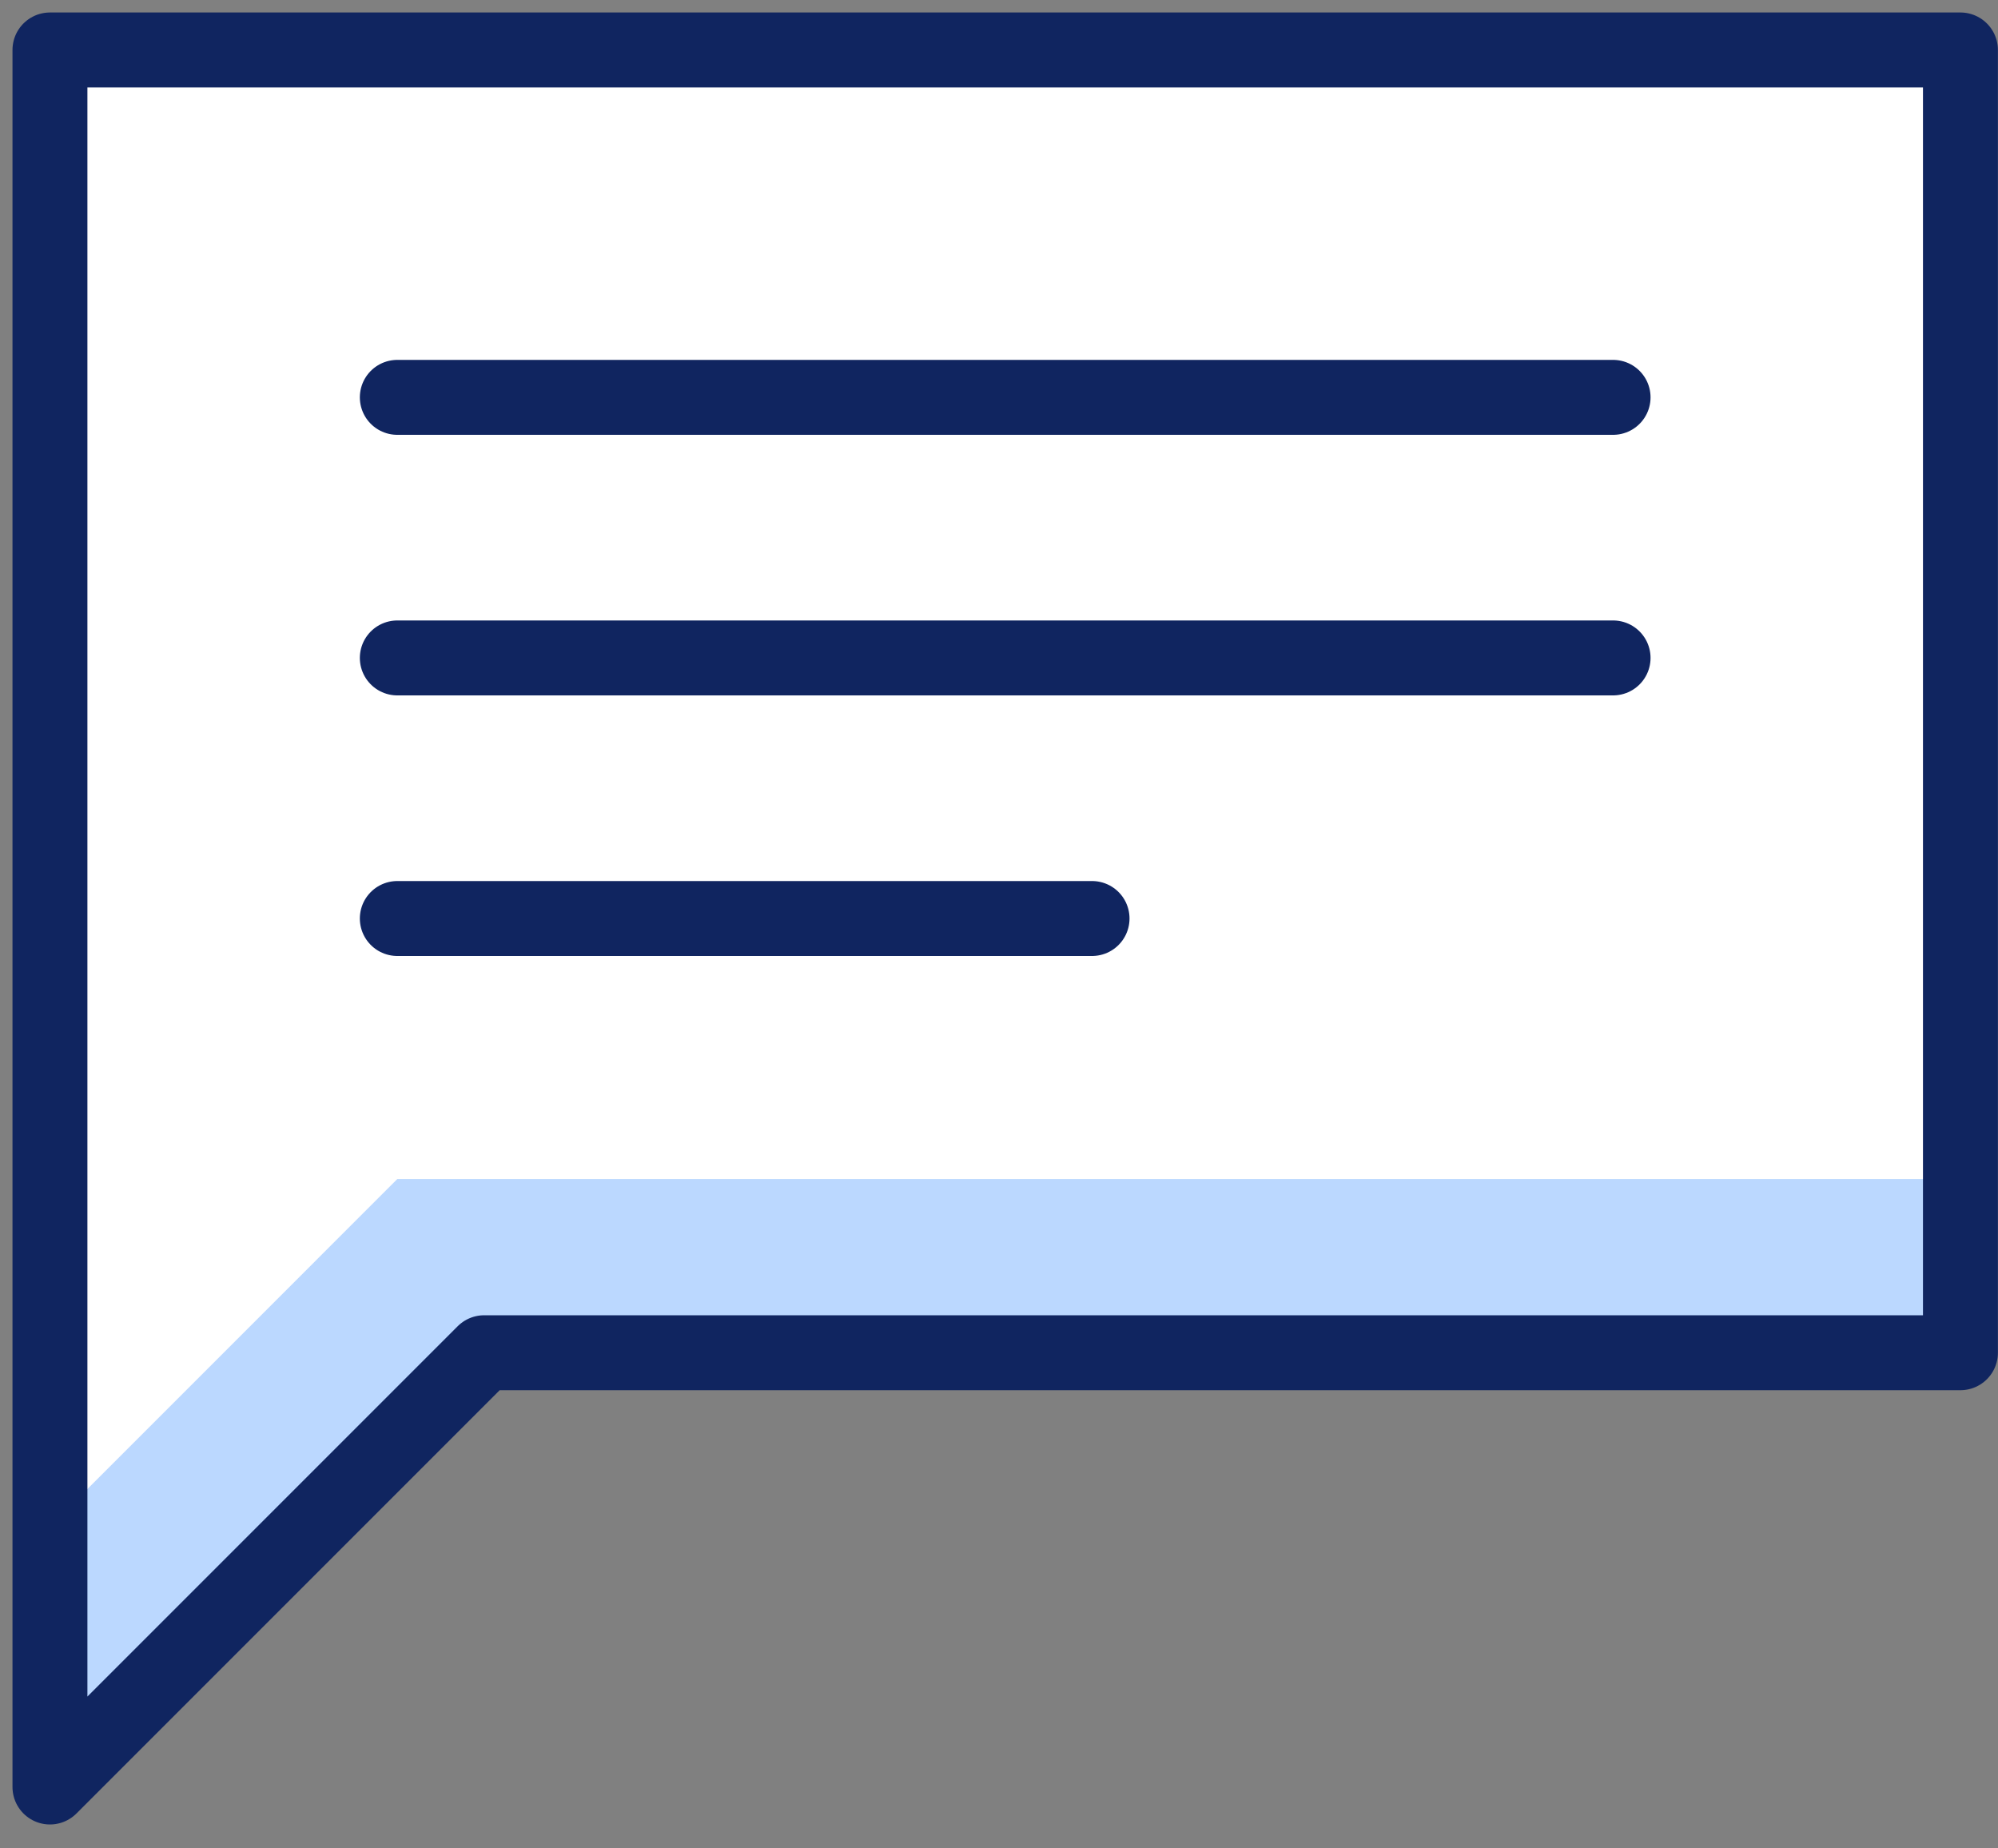
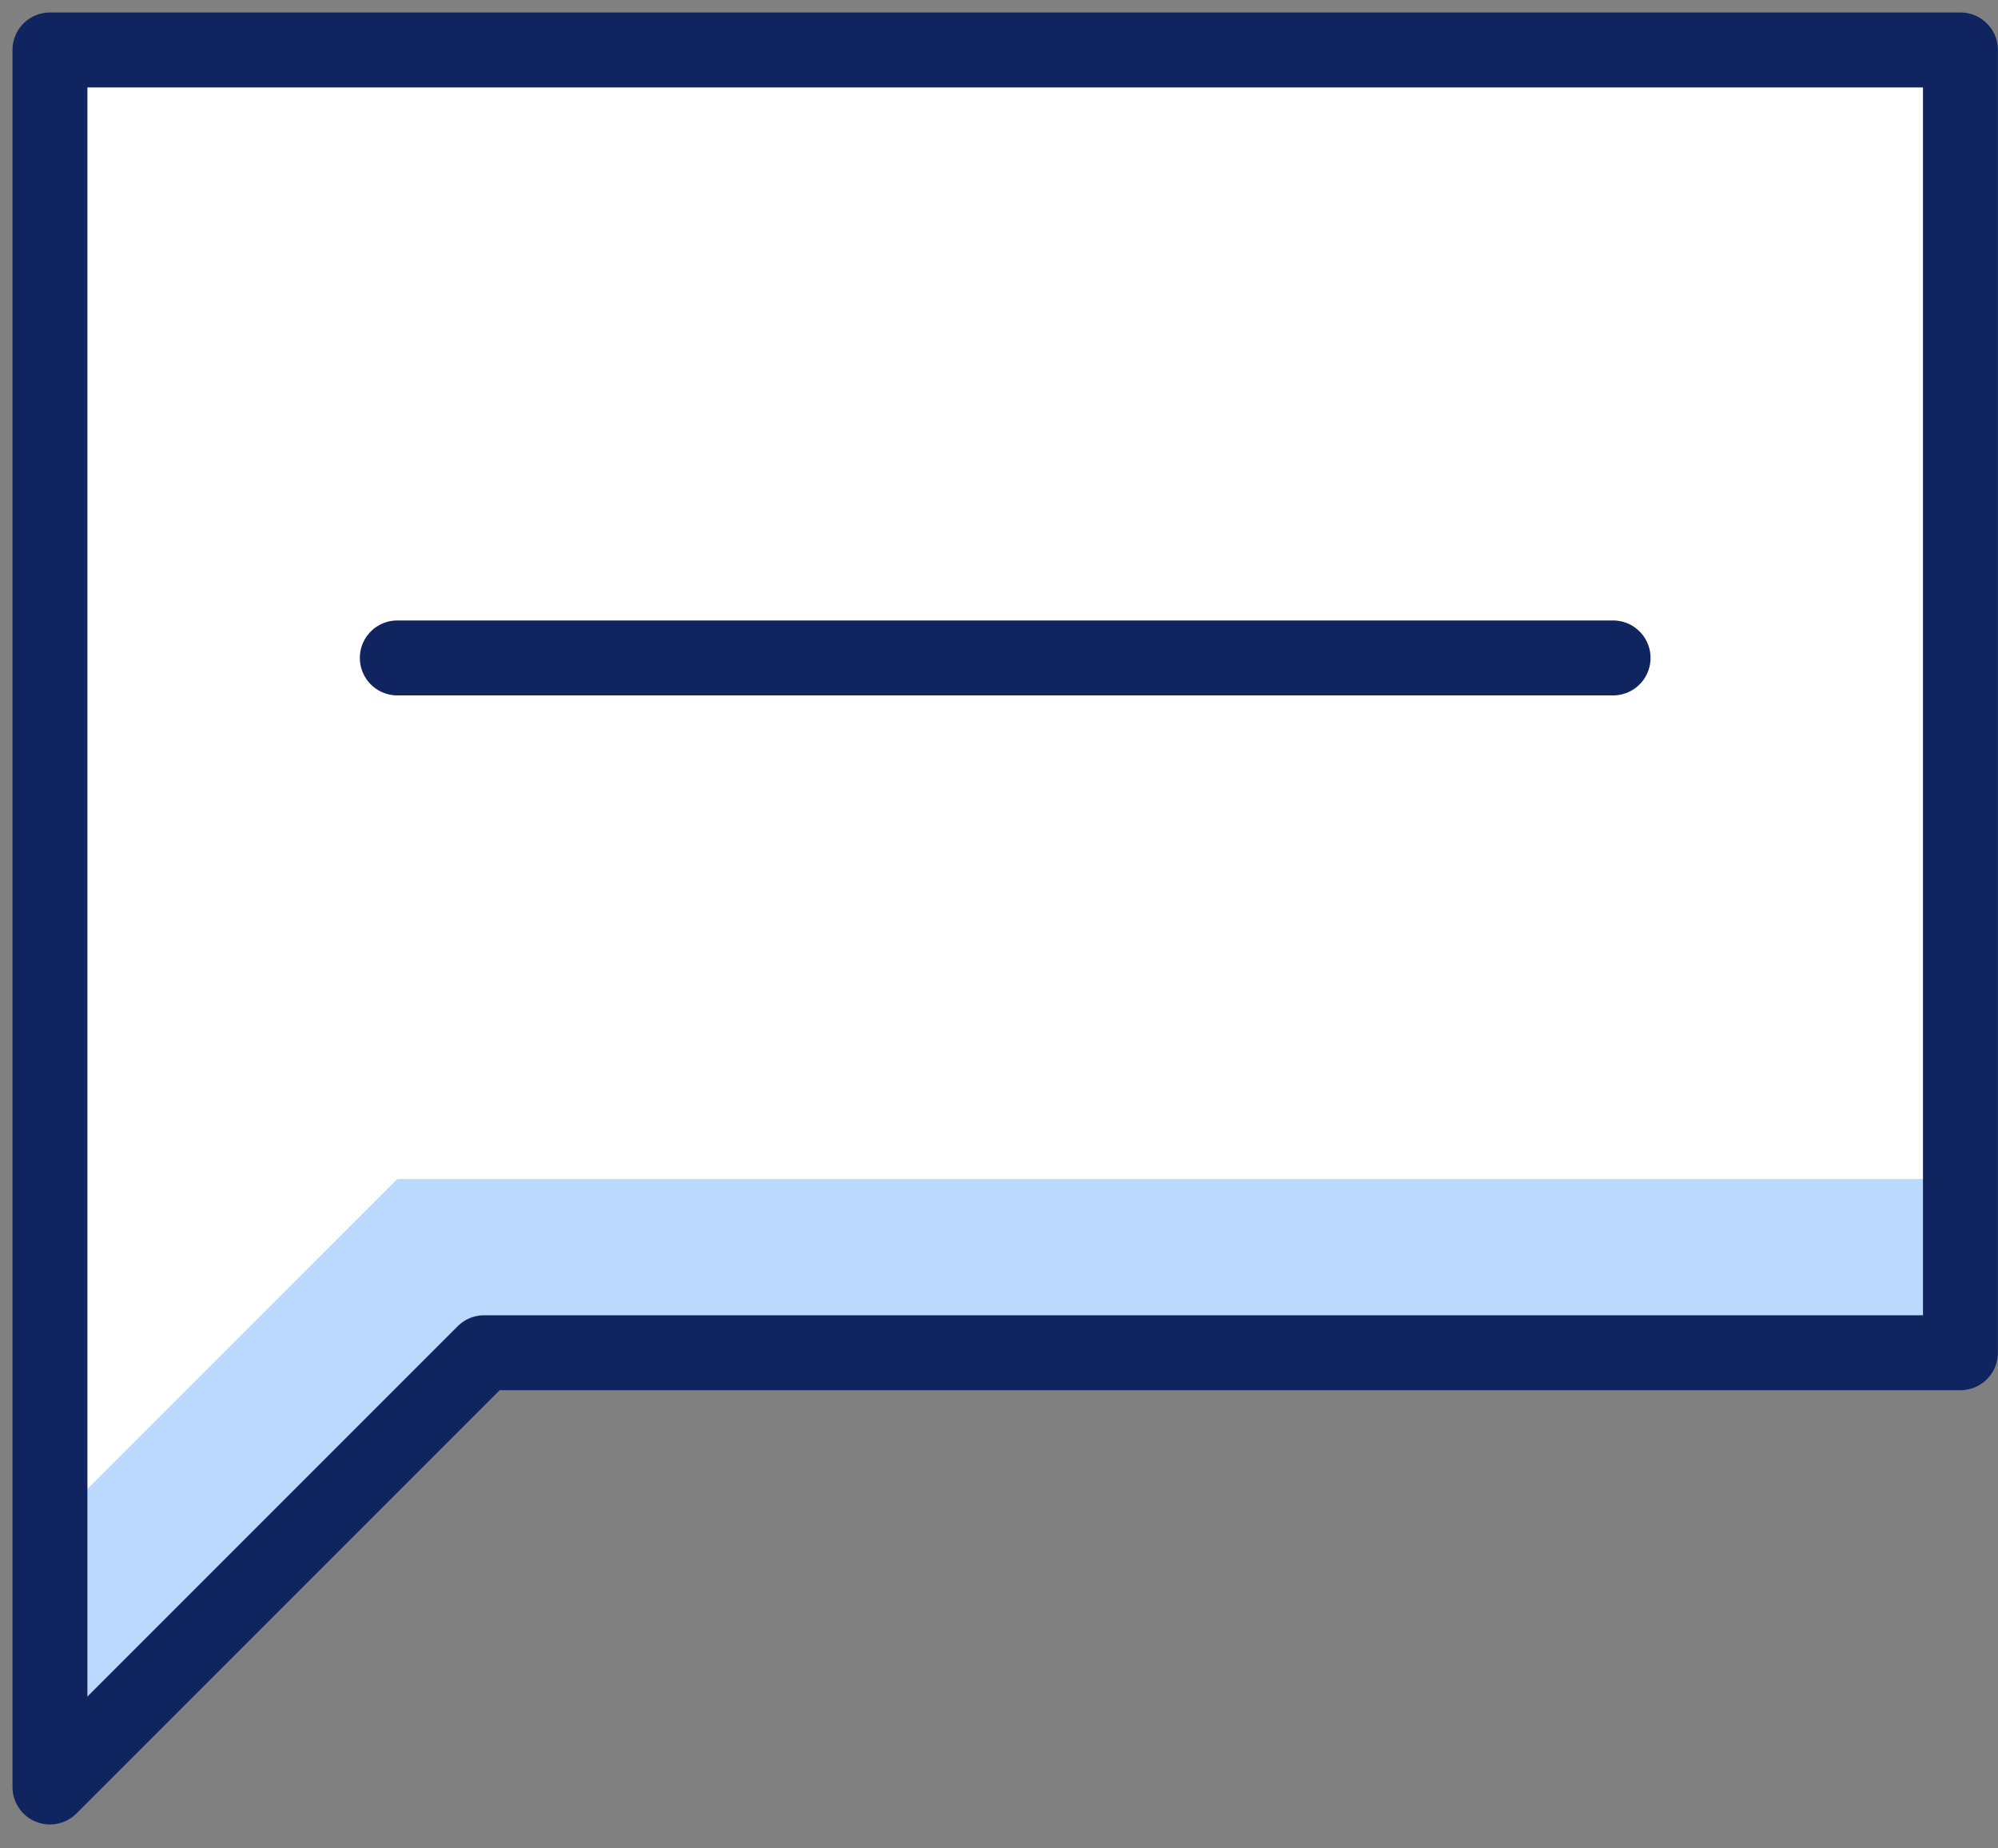
<svg xmlns="http://www.w3.org/2000/svg" width="40" height="37" viewBox="0 0 40 37" fill="none">
  <rect x="0" y="0" width="40" height="37" fill="#808080" stroke="none" />
  <path d="M39.248 27.078H9.693L1 35.771V1H39.248V27.078Z" fill="white" />
  <path d="M7.954 23.601L1 30.556V35.771L9.693 27.079H39.248V23.601H7.954Z" fill="#BBD8FF" />
-   <path d="M7.954 7.954H32.294" stroke="#102560" stroke-width="1.5" stroke-linecap="round" stroke-linejoin="round" />
  <path d="M7.954 13.17H32.294" stroke="#102560" stroke-width="1.5" stroke-linecap="round" stroke-linejoin="round" />
-   <path d="M7.954 18.386H21.863" stroke="#102560" stroke-width="1.5" stroke-linecap="round" stroke-linejoin="round" />
  <path d="M39.248 27.078H9.693L1 35.771V1H39.248V27.078Z" stroke="#102560" stroke-width="1.5" stroke-linecap="round" stroke-linejoin="round" />
</svg>